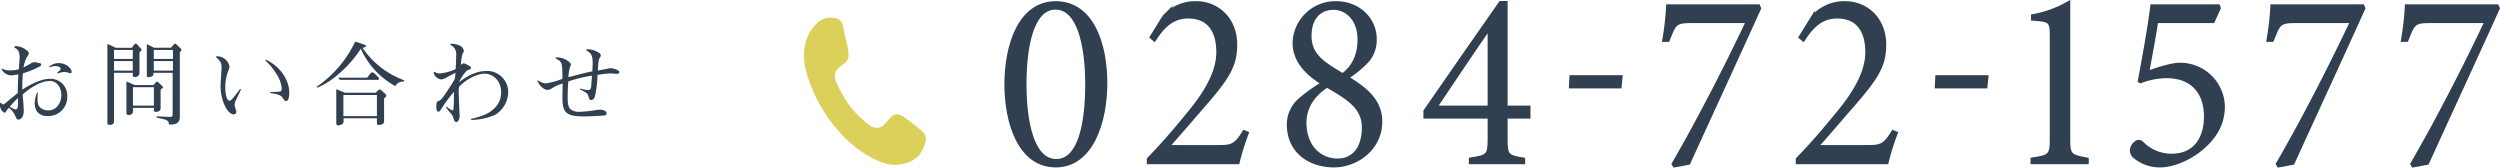
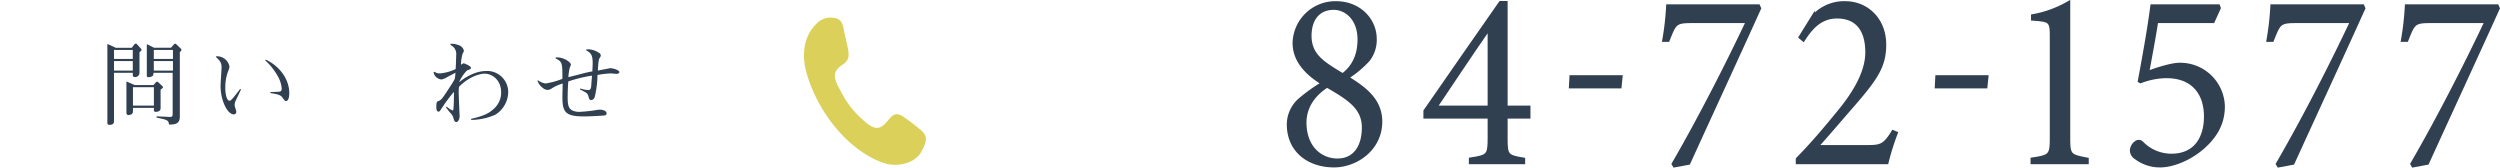
<svg xmlns="http://www.w3.org/2000/svg" viewBox="0 0 692.88 46.46">
  <defs>
    <style>.cls-1,.cls-2{fill:#304051;}.cls-2{stroke:#304051;stroke-miterlimit:10;}.cls-3{fill:#dbd05a;}</style>
  </defs>
  <g id="レイヤー_2" data-name="レイヤー 2">
    <g id="contents">
-       <path class="cls-1" d="M13.22,32.16a3.42,3.42,0,0,1-3-1.31,4.36,4.36,0,0,1-.6-2.26,9.06,9.06,0,0,1,.63-2.94h.22c-.05.91-.07,1.23-.07,1.66,0,1.16.1,2,.83,2.56a3.34,3.34,0,0,0,2.16.73C16,30.6,17,28.06,17,26.38s-.88-3.95-3.27-3.95a8.54,8.54,0,0,0-3.57,1.06A17,17,0,0,0,6.28,26.2c.13,1.51.3,3.32.3,4.58,0,1.71-.9,2.36-1.43,2.36s-.53-.2-.85-.85a6.14,6.14,0,0,0-1.84-2.44C2.29,30,1.61,31,1.53,31.1s-.22.16-.3.16A2.46,2.46,0,0,1,0,28.89c0-.17,0-.37.2-.37s.1.05.3.22a.42.42,0,0,0,.35.2c.21,0,.58-.3.78-.45.51-.45,2.84-2.34,3.3-2.74,0-1.41,0-2.39.17-5.12-.12,0-1.76.27-1.83.27A3,3,0,0,1,.45,19.14L.6,19a4.22,4.22,0,0,0,2.29.5,7.13,7.13,0,0,0,2.36-.33c0-.5.2-3,.2-3.16,0-2.17-.83-2.52-1.48-2.79l.1-.41c1.84-.2,3.95,1.31,3.95,2A5.69,5.69,0,0,1,7.36,16a9.55,9.55,0,0,0-.85,2.69c.6-.31,1.31-.66,2-1.09a1.88,1.88,0,0,1,1.06-.37c.2,0,1.18.22,1.61.32a.42.42,0,0,1,.25.41c0,.2-.3.37-.45.47a23.08,23.08,0,0,1-4.63,1.89,35.4,35.4,0,0,0-.15,4.52c1.18-.75,4.6-3,7.74-3a4.65,4.65,0,0,1,4.7,4.95A5.24,5.24,0,0,1,13.22,32.16ZM2.74,29.52a3.52,3.52,0,0,0,1.53.81c.73,0,.73-.61.73-3.17A24.1,24.1,0,0,0,2.74,29.52Zm16.79-9.2a15.68,15.68,0,0,0-1.56-.4,7.92,7.92,0,0,0-2,.43l-.15-.23c.46-.32,1-.73,1-1.1s-.83-.73-1.38-.73a6.12,6.12,0,0,0-1.78.4l-.05-.2a4.09,4.09,0,0,1,2.71-1c2.14,0,3.54,1.61,3.54,2.44C19.85,20.1,19.75,20.32,19.53,20.32Z" />
      <path class="cls-1" d="M38.66,14.47v5.7a1.17,1.17,0,0,1-1.26,1.18c-.1,0-.6,0-.6-.47v-.71H31.6v13.5c0,.5-.36.93-1.18.93-.66,0-.66-.33-.66-.63V12.18l2.34,1.06h4.42l.78-1a.41.41,0,0,1,.33-.15.51.51,0,0,1,.32.15L39,13.41c.11.13.23.25.23.4S39.21,14,38.66,14.47Zm-1.86-.63H31.6v2.49h5.2Zm0,3.09H31.6v2.64h5.2Zm7.71,7.92V30c0,.73-.65,1-1.3,1-.23,0-.56-.05-.56-.4v-.71h-5.8v1c0,1-1.21,1-1.23,1a.56.56,0,0,1-.58-.62v-8.7l2.29,1h5.2l.68-.75a.47.47,0,0,1,.35-.18.46.46,0,0,1,.27.13L45,23.87a.4.4,0,0,1,.15.3C45.19,24.32,45.12,24.37,44.51,24.85Zm-1.86-.68h-5.8v5.1h5.8Zm7.19-9.75V32.36c0,2.14-1.63,2.16-3,2.16-.08-1-.48-1.2-1.44-1.48-.3-.08-1.68-.38-2-.45v-.35l3.75.17c.22,0,.7,0,.7-.7V20.17h-5.3a1.51,1.51,0,0,1-.13.71c-.22.4-1,.52-1.25.52-.46,0-.48-.3-.48-.45V12.23l2,1h4.7l.81-.93a.5.5,0,0,1,.35-.18.52.52,0,0,1,.35.18l1.16,1.13c.22.2.22.3.22.4S50.24,14.14,49.84,14.42Zm-1.91-.58h-5.3v2.49h5.3Zm0,3.09h-5.3v2.64h5.3Z" />
      <path class="cls-1" d="M66.79,24.8c-.21.47-1.19,2.54-1.39,2.94a3.09,3.09,0,0,0-.37,1.4c0,.31.47,1.59.47,1.86a.71.71,0,0,1-.67.71c-1.86,0-3.7-4-3.7-7.84,0-.83.28-4.83.28-5.11,0-1.33-.35-1.83-1.59-3l.1-.15a3.49,3.49,0,0,1,3.67,2.79c0,.33,0,.45-.47,1.63a12.84,12.84,0,0,0-.68,4.27c0,2.39.6,3.62,1.15,3.62.33,0,.58-.27,1.19-1,.25-.3,1.5-1.88,1.78-2.28Zm8.19.7c.35,0,2-.05,2.31-.07.75-.08.78-.46.78-.91a8.17,8.17,0,0,0-1-3.27,17.79,17.79,0,0,0-3.59-4.55l.18-.17c3.82,1.76,6.51,5.45,6.51,9.22,0,2.09-.66,2.26-.91,2.26s-.35-.1-1-1c-.35-.48-.83-.88-3.32-1.21Z" />
-       <path class="cls-1" d="M109.57,23.87A22.08,22.08,0,0,1,100,13.51a32.69,32.69,0,0,1-8.44,8.8,19.86,19.86,0,0,1-3.65,2L87.83,24A31.69,31.69,0,0,0,98.46,11.53l2.41.8c.18.05.6.28.6.45s-.47.41-1,.46a23.64,23.64,0,0,0,11.54,9l0,.3C110.34,22.69,109.92,23.19,109.57,23.87Zm-3.12,3.39v6.08c0,.55,0,.78-.38,1a2.29,2.29,0,0,1-1.13.3c-.48,0-.48-.3-.48-.76v-1.1H95.22v.68a1,1,0,0,1-.21.8,1.93,1.93,0,0,1-1.23.48c-.58,0-.58-.28-.58-.91V24.7l2.37,1h8.54l.76-.71a.51.51,0,0,1,.37-.2,1,1,0,0,1,.48.25l1.08,1a.7.7,0,0,1,.25.46C107.05,26.76,106.9,26.88,106.45,27.26Zm-1.71-5.13H94.21l-.45-.6h8l.88-1.13a.66.66,0,0,1,.53-.35,1.09,1.09,0,0,1,.63.32l1,1c.13.13.25.23.25.43S104.94,22.13,104.74,22.13Zm-.28,4.2H95.17v5.85h9.29Z" />
      <path class="cls-1" d="M137.24,31.81a17.19,17.19,0,0,1-6.66,1.43l0-.3c3.77-.88,4.95-1.61,6.08-2.61a6,6,0,0,0,2.23-4.73c0-3.47-2.51-5.18-4.57-5.18-1.08,0-4.1.61-7.09,3.62a9.29,9.29,0,0,0-.1,1.54c0,.67.13,3.74.15,4.34,0,.36.1,1.84.1,2.16,0,1.16-.5,1.74-.93,1.74s-.6-.45-.78-1.08a2.91,2.91,0,0,0-.87-1.46c-.48-.58-.71-.85-1.19-1.53l.15-.23a5.75,5.75,0,0,0,1.71,1.11c.2,0,.2-.38.26-1.29s.1-3.26.07-3.89a45.8,45.8,0,0,0-3.57,4.85c-.35.53-.43.63-.68.63-.45,0-.62-.4-.62-1.36,0-1.33.2-1.41.5-1.53.88-.33,1.1-.68,2.46-2.72.73-1.13,1.78-2.69,2.14-3.44a10.87,10.87,0,0,0,.2-1.73c-.35.2-1.91,1-2.24,1.2a5.41,5.41,0,0,1-1.63.68,2.59,2.59,0,0,1-1.66-.85,3.06,3.06,0,0,1-.55-1.13l.25-.18a2.35,2.35,0,0,0,1.51.48,12.6,12.6,0,0,0,4.37-1.21c.07-.93.15-3.14.15-3.84a2.74,2.74,0,0,0-1.58-2.84v-.3a4.66,4.66,0,0,1,2.11.3,2.18,2.18,0,0,1,1.6,1.53c0,.2,0,.28-.35.9a12,12,0,0,0-.45,3.07,2.29,2.29,0,0,1,.78-.43,7.78,7.78,0,0,1,1.36.63c.25.15.63.38.63.66s-.36.47-1.09.7a11.16,11.16,0,0,0-2.21,3.27c1-.78,4-3.12,7.62-3.12a5.84,5.84,0,0,1,6,5.83A7.48,7.48,0,0,1,137.24,31.81Z" />
      <path class="cls-1" d="M170.85,20.47c-.18,0-1.36-.12-1.64-.12a24.82,24.82,0,0,0-3.62.43,26.9,26.9,0,0,1-.77,6.15c-.11.2-.33.78-.93.78s-.58-.27-.78-.95c-.26-.91-.46-1-2.39-2l.07-.25a8.41,8.41,0,0,0,2.27.45c.62,0,.73-.56.8-1.08,0-.23.18-2.47.23-2.92a38.52,38.52,0,0,0-6.59,1.61c-.05.7-.17,2.36-.17,4.52,0,2,.27,2.89,1.15,3.45a4.58,4.58,0,0,0,1.91.47,43.22,43.22,0,0,0,4.35-.42,10.42,10.42,0,0,1,1.63-.2c.61,0,1.74.32,1.74.95a.58.58,0,0,1-.4.63c-.31.1-4.83.3-5.66.3-5.18,0-6.18-1-6.18-5.33,0-.6.07-3.26.07-3.79a11.72,11.72,0,0,0-3.06,1.38,2.45,2.45,0,0,1-1.11.4,2.27,2.27,0,0,1-1.3-.53,4.55,4.55,0,0,1-1.51-2l.12-.15a4.85,4.85,0,0,0,2.09.88,20.74,20.74,0,0,0,4.7-1.28c0-4.38,0-4.7-1.84-5.63l-.05-.3a2.32,2.32,0,0,1,.58,0c1.71,0,3.67,1.33,3.67,2,0,.15-.33.83-.35.95a15.74,15.74,0,0,0-.35,2.51c.75-.17,4-1,4.65-1.18.85-.2,1.43-.32,2-.42,0-.63.08-1.46.08-2.29,0-2.09-.4-2.79-1.76-3.52l0-.3c.35,0,.51,0,.66,0a5.46,5.46,0,0,1,2.86,1,.8.8,0,0,1,.48.71c0,.17,0,.25-.3.68s-.38,1.38-.51,3.49c.56-.08,3.37-.65,3.42-.65.81,0,2.57.52,2.57,1.15C171.63,20.1,171.5,20.47,170.85,20.47Z" />
-       <path class="cls-2" d="M292.6.83c10,0,13.8,11.2,13.8,22.27,0,10.53-3.8,22.8-13.8,22.8S278.87,34,278.87,23.37C278.87,12.5,282.67.83,292.6.83Zm-.06,1.34C285.87,2.17,284,13.3,284,23.3c0,10.4,2.07,21.27,8.74,21.27s8.53-10.8,8.53-21.2C301.27,13.37,299.27,2.17,292.54,2.17Z" />
-       <path class="cls-2" d="M345.6,36.9A68.37,68.37,0,0,0,343.07,45H318.34V44.1c3.86-3.93,7.66-8.4,10.93-12.4,4.13-4.93,8.33-11.13,8.33-17.2,0-6.27-2.8-9.87-8.33-9.87-5.07,0-7.67,3.8-9.33,6.34l-.8-.67,3.46-5.6a11.55,11.55,0,0,1,9-3.87c5.67,0,10.8,4.34,10.8,11.54,0,5.8-2.13,9.13-8.73,16.73-3.33,3.8-6.93,8.07-10.13,11.6h14.2c3.6,0,4.73-.27,7.06-4.13Z" />
      <path class="cls-2" d="M370.27.83c6.53,0,10.8,4.74,10.8,10a9,9,0,0,1-1.87,5.74,28.84,28.84,0,0,1-5.93,4.93c5.07,3.07,9.33,6.33,9.33,12.2,0,7.67-6.86,12.2-12.86,12.2-6.8,0-12.6-3.93-12.6-11.47a9.11,9.11,0,0,1,3.33-6.93,45.2,45.2,0,0,1,6.2-4.4c-4.6-2.8-7.93-6.4-7.93-11.2A11.36,11.36,0,0,1,370.27.83Zm.4,43.6c4.4,0,7.2-3.2,7.27-8.93s-4.2-8.27-10.14-11.73c-3.46,2.2-6.2,5.6-6.2,10.2C361.6,40.9,366,44.43,370.67,44.43Zm-1-42.2C365.2,2.23,363,5.5,363,9.9c0,5.6,3.87,7.73,9.14,10.93,2.6-1.93,4.6-5,4.6-9.86C376.74,5,372.94,2.23,369.67,2.23Z" />
      <path class="cls-2" d="M417.34,32.37v6c0,4.66.26,5.06,4.86,5.8V45H407.6v-.86c4.8-.74,5.2-1.07,5.2-5.74V32.37H395v-1.6c6.47-9.27,14.07-20.34,20.87-30h1.47v29h6.33v2.6ZM412.8,7.63c-4.6,6.54-10.4,15.34-15,22.14h15Z" />
      <path class="cls-2" d="M448.93,24h-13.6l.14-2.66H449.2Z" />
      <path class="cls-2" d="M487.6,2.3c-6.27,13.87-13.07,28.53-19.6,42.87l-3.93.73-.27-.47c7.13-12.26,14.93-27.53,20.6-39.53H468.87c-4.6,0-4.74.53-6.6,5.2H461.2a76.66,76.66,0,0,0,1.07-9.4h25.06Z" />
      <path class="cls-2" d="M525.47,36.9A66.42,66.42,0,0,0,522.93,45H498.2V44.1c3.87-3.93,7.67-8.4,10.93-12.4,4.14-4.93,8.34-11.13,8.34-17.2,0-6.27-2.8-9.87-8.34-9.87-5.06,0-7.66,3.8-9.33,6.34l-.8-.67,3.47-5.6a11.52,11.52,0,0,1,9-3.87c5.66,0,10.8,4.34,10.8,11.54,0,5.8-2.14,9.13-8.74,16.73-3.33,3.8-6.93,8.07-10.13,11.6h14.2c3.6,0,4.73-.27,7.07-4.13Z" />
      <path class="cls-2" d="M550.33,24h-13.6l.14-2.66H550.6Z" />
      <path class="cls-2" d="M563.27,45v-.86c5.06-.74,5.33-1.14,5.33-6.07V9.7c0-3.8-.6-4.07-4.2-4.4l-1-.07v-.8a30.19,30.19,0,0,0,9.87-3.6V38.1c0,5,.33,5.13,5.13,6.07V45Z" />
      <path class="cls-2" d="M597.66,5.9c-.73,4.73-1.66,9.6-2.53,14.33,2.73-1.13,7-2.33,8.73-2.33a11.88,11.88,0,0,1,12.27,11.53c0,4.2-1.6,7.87-5.6,11.4-3.6,3.14-8.26,5.07-11.87,5.07A10.9,10.9,0,0,1,592,43.7a2.42,2.42,0,0,1-1.2-2,2.83,2.83,0,0,1,1.26-2.2,1.16,1.16,0,0,1,1.54.13,11.47,11.47,0,0,0,8.2,3.47c6.8,0,9.53-5,9.53-10.8,0-6.47-3.53-11.13-10.87-11.13a20.1,20.1,0,0,0-7.19,1.4l-.27-.14c1.06-5.66,2.6-14,3.46-20.73H614.8l.2.53L613.33,5.9Z" />
      <path class="cls-2" d="M655.06,2.3C648.8,16.17,642,30.83,635.46,45.17l-3.93.73-.27-.47C638.4,33.17,646.2,17.9,651.86,5.9H636.33c-4.6,0-4.73.53-6.6,5.2h-1.07a76.66,76.66,0,0,0,1.07-9.4H654.8Z" />
      <path class="cls-2" d="M692.33,2.3c-6.27,13.87-13.07,28.53-19.6,42.87l-3.93.73-.27-.47c7.13-12.26,14.93-27.53,20.6-39.53H673.6c-4.6,0-4.74.53-6.6,5.2h-1.07A76.66,76.66,0,0,0,667,1.7h25.06Z" />
      <path id="call" class="cls-3" d="M255.39,42c-1.73,3.27-6.48,4.23-9.63,3.4-4.29-1.13-8.63-4.25-11.8-7.41a42.32,42.32,0,0,1-10.47-17.9c-1.3-4.69-.85-10.11,2.86-13.55a5.28,5.28,0,0,1,4.56-1.62c2.55.31,2.66,1.81,3.14,4.22.36,1.79.93,3.66,1.12,5.49.35,3.42-2.83,3-3.69,5.61-.53,1.64,1.12,4.24,1.84,5.6a25.35,25.35,0,0,0,5.41,7c1.25,1.12,3.25,3.1,5,2.49,2.7-.93,3.18-5.14,6.39-3.14a56.77,56.77,0,0,1,4.78,3.59c2.4,1.87,2,3.32.49,6.21Z" />
    </g>
  </g>
</svg>